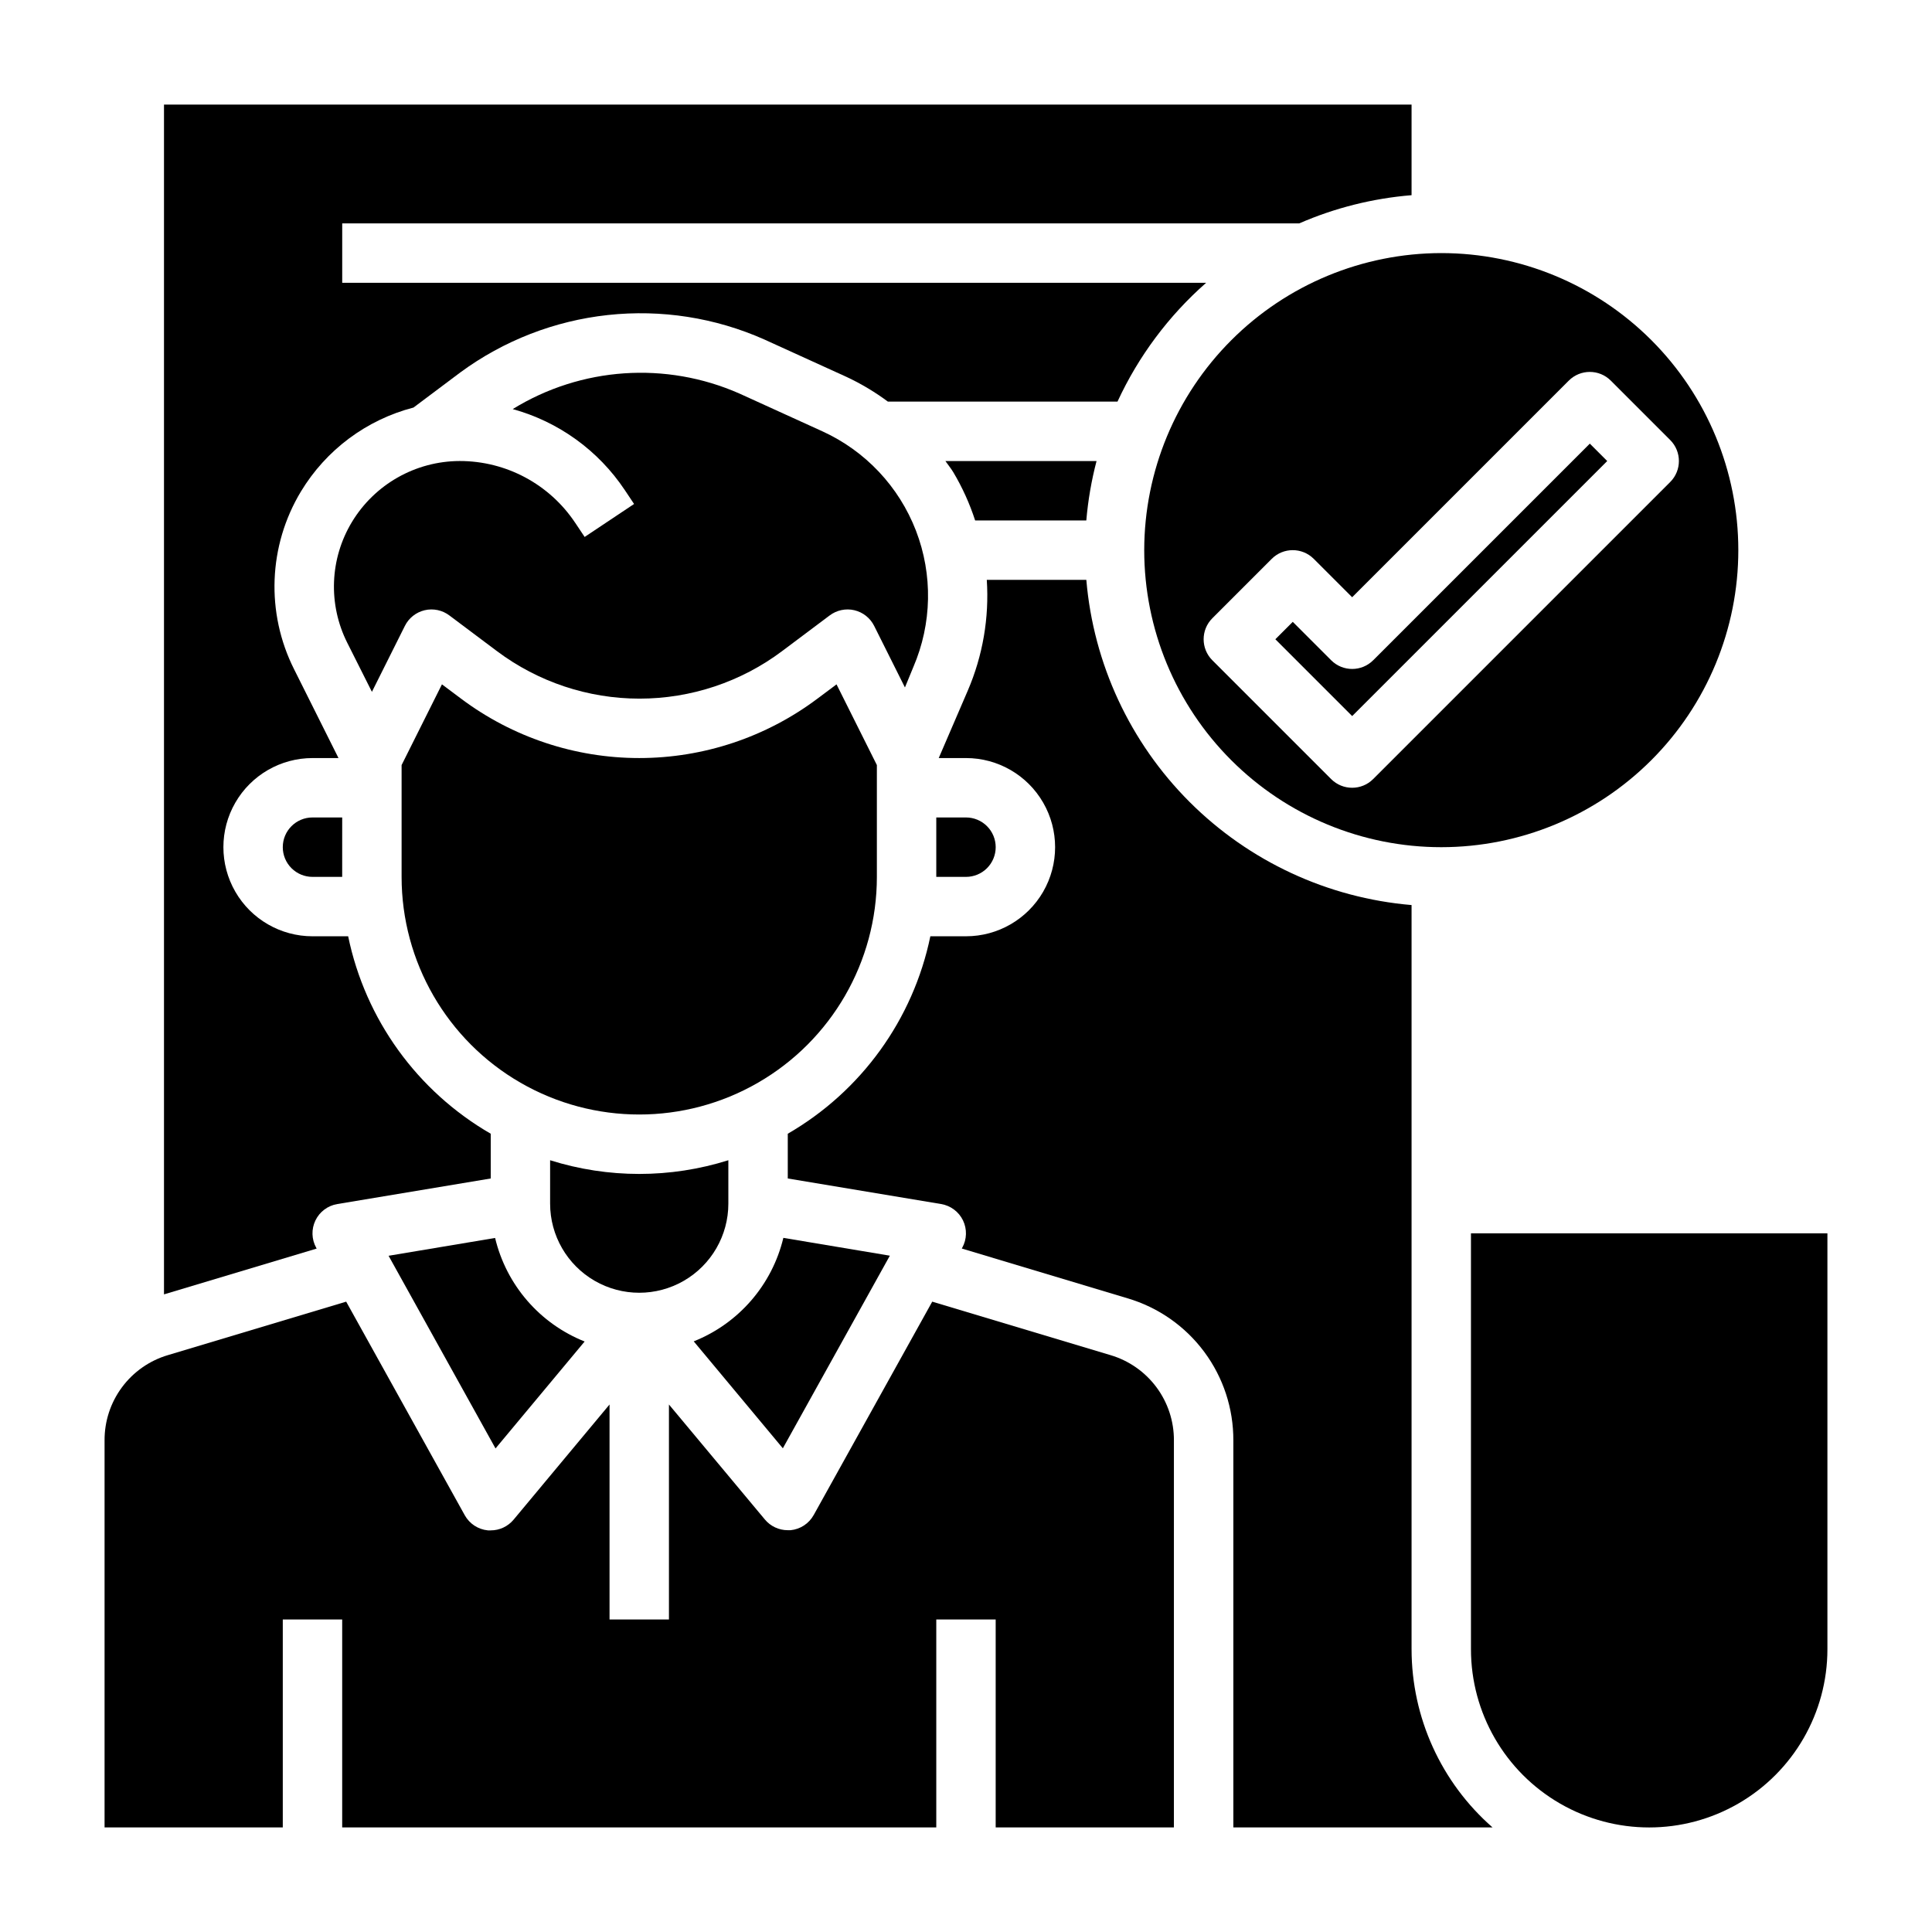
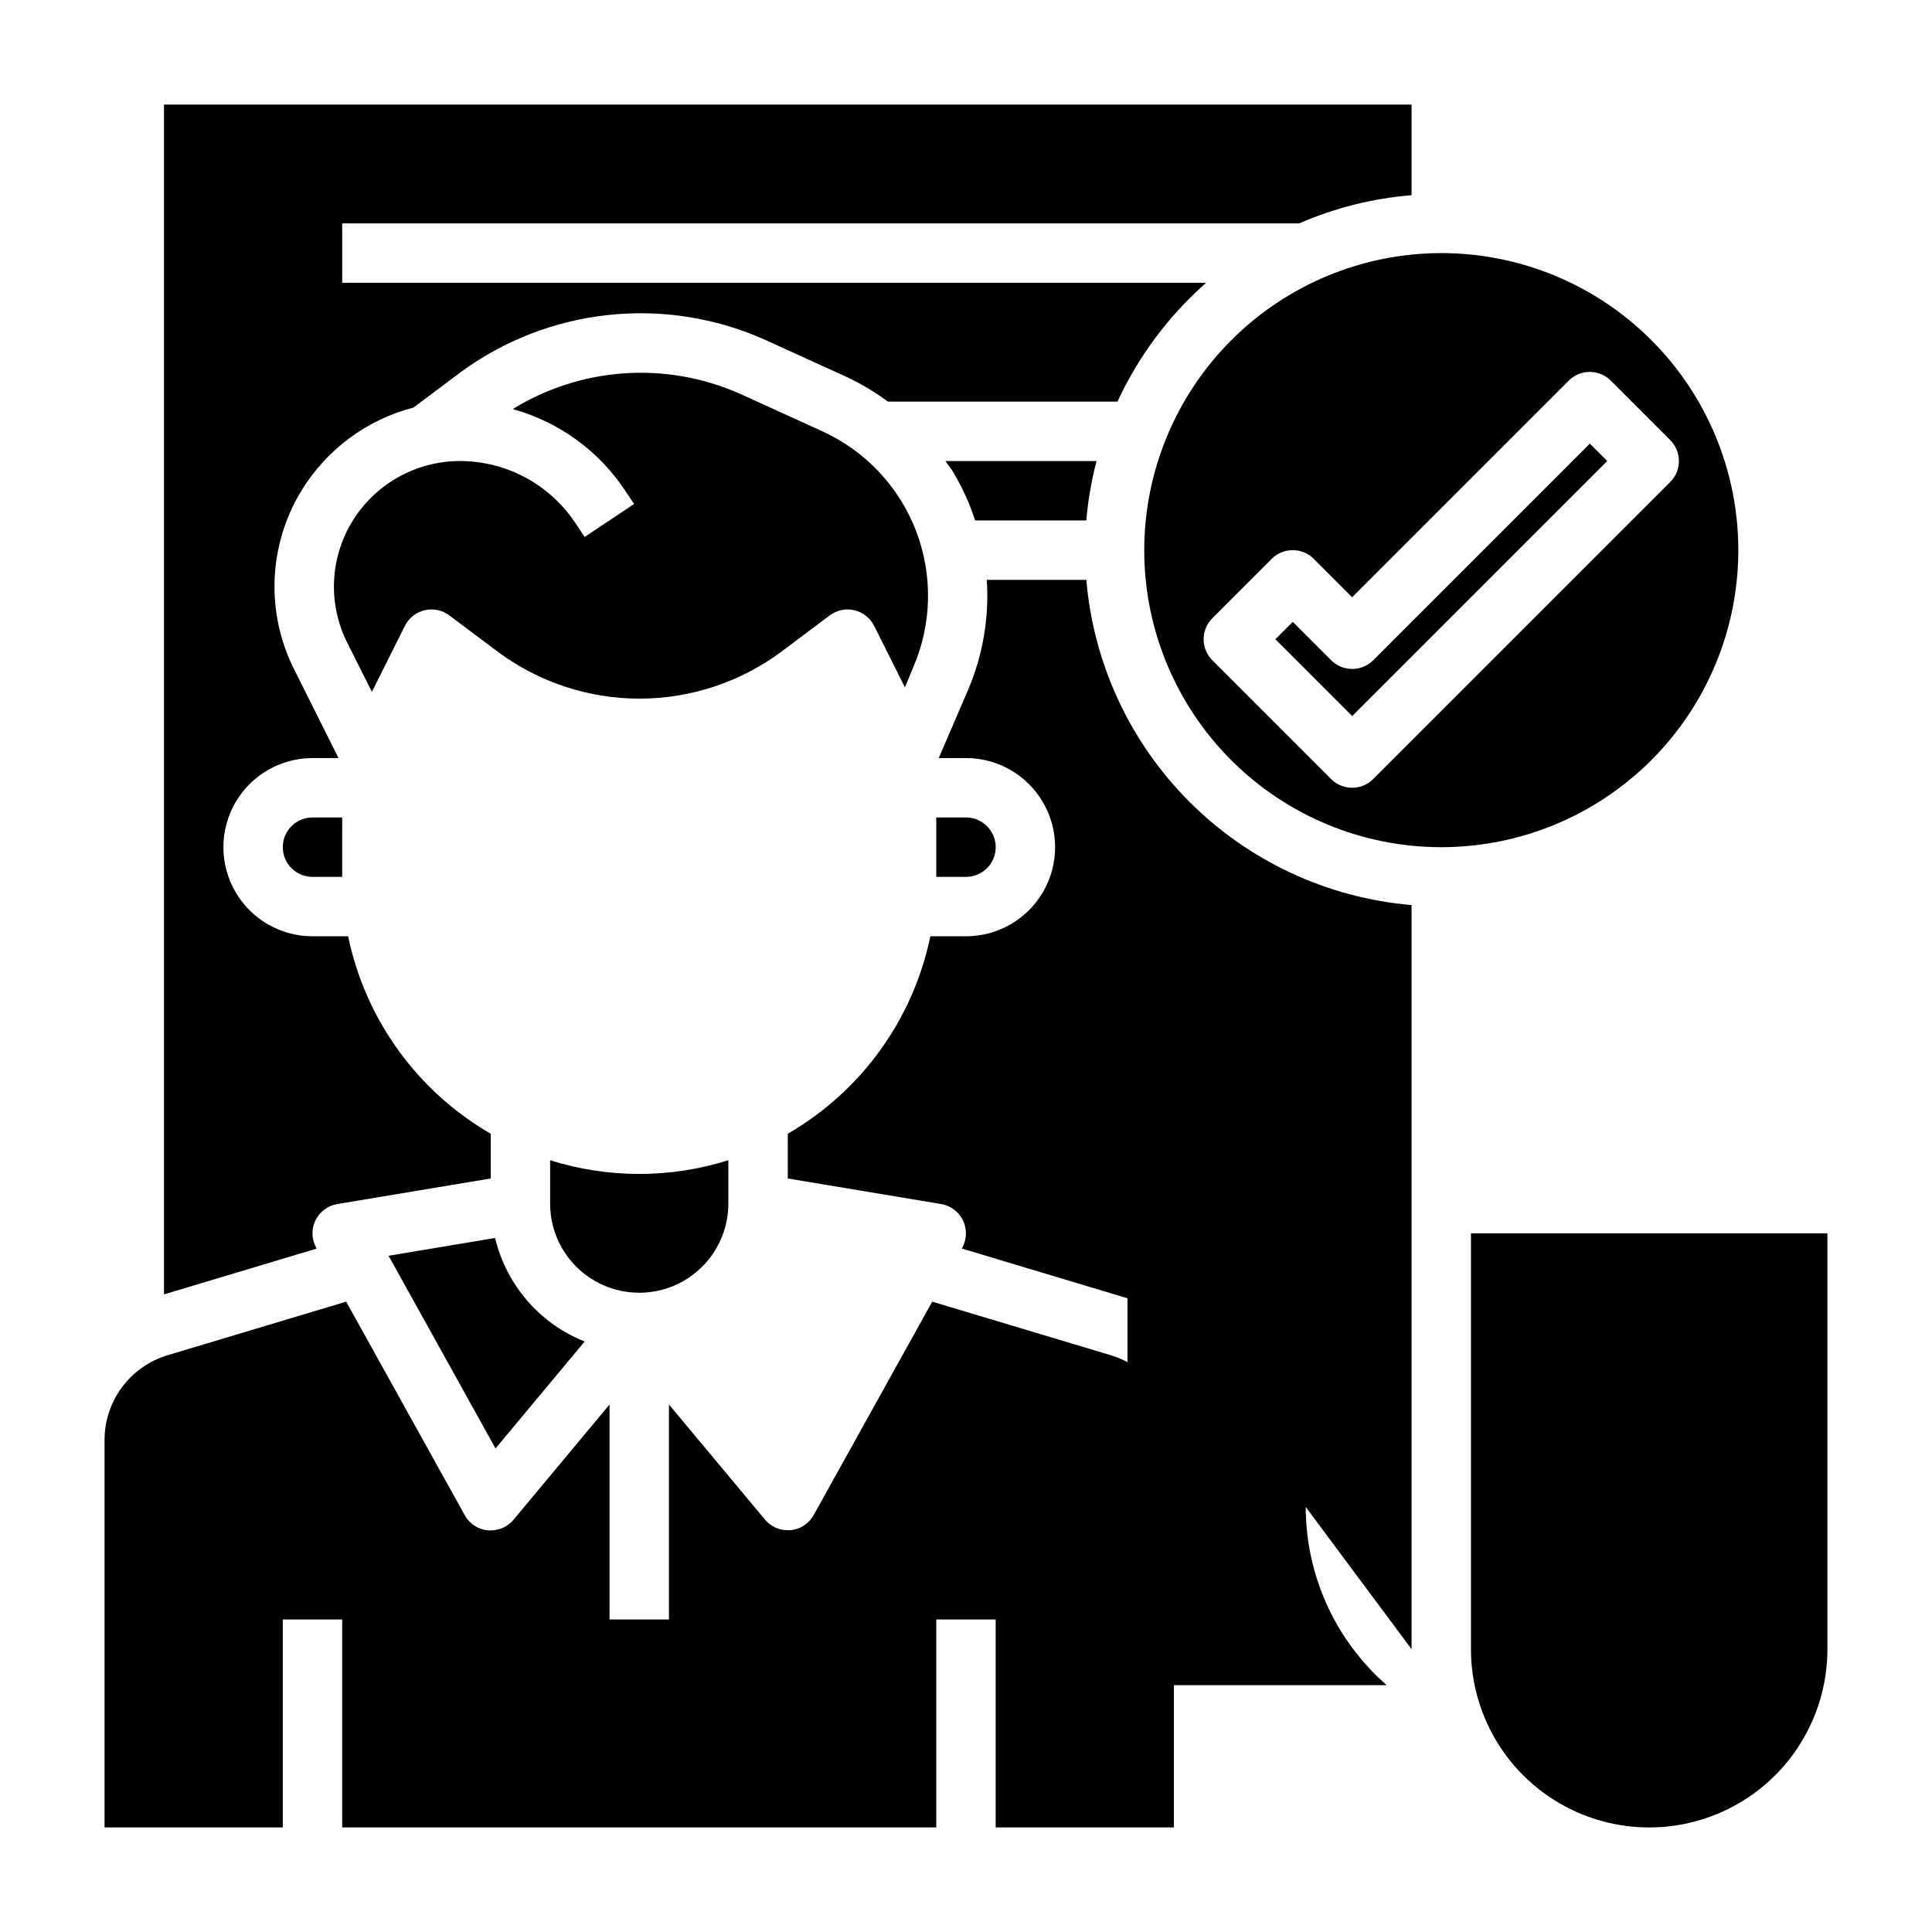
<svg xmlns="http://www.w3.org/2000/svg" fill="#000000" width="800px" height="800px" version="1.1" viewBox="144 144 512 512">
  <g>
    <path d="m275.21 472.07-28.23 4.723 28.34 51.059 23.617-28.34c-11.902-4.738-20.754-14.977-23.727-27.441z" />
    <path d="m402.42 281.92h29.465c0.453-5.316 1.359-10.582 2.711-15.742h-40.055c0.676 0.992 1.457 1.906 2.078 2.945v-0.004c2.406 4.039 4.352 8.332 5.801 12.801z" />
    <path d="m337.02 462.98v-11.504c-15.375 4.84-31.859 4.84-47.234 0v11.504c0 8.434 4.504 16.23 11.809 20.449 7.309 4.219 16.309 4.219 23.617 0 7.305-4.219 11.809-12.016 11.809-20.449z" />
    <path d="m407.87 368.51c0-2.09-0.828-4.09-2.305-5.566-1.477-1.477-3.481-2.309-5.566-2.309h-7.875v15.742h7.871l0.004 0.004c2.086 0 4.09-0.828 5.566-2.305 1.477-1.477 2.305-3.481 2.305-5.566z" />
    <path d="m227.8 474.67c-1.242-2.234-1.32-4.938-0.207-7.242 1.109-2.305 3.273-3.926 5.797-4.344l40.66-6.777v-11.855c-19.48-11.258-33.23-30.293-37.785-52.328h-9.449c-8.438 0-16.23-4.5-20.449-11.805-4.219-7.309-4.219-16.312 0-23.617 4.219-7.309 12.012-11.809 20.449-11.809h6.887l-11.75-23.5c-7.543-14.984-6.859-32.797 1.809-47.16 6.66-11.016 17.359-18.996 29.82-22.23l12.414-9.312c11.461-8.426 24.949-13.672 39.09-15.207 14.145-1.535 28.441 0.695 41.441 6.469l21.973 10.004v0.004c3.805 1.793 7.422 3.961 10.801 6.469h60.848c5.551-12.02 13.551-22.746 23.492-31.488h-228.95v-15.742h253.62c9.441-4.113 19.504-6.637 29.77-7.473v-24.016h-330.62v315.31l40.461-12.137z" />
    <path d="m569.93 266.18-4.613-4.613-57.41 57.41h-0.004c-3.07 3.07-8.055 3.07-11.129 0l-10.18-10.18-4.613 4.613 20.359 20.355z" />
    <path d="m447.23 289.79c0 20.879 8.293 40.902 23.059 55.664 14.762 14.762 34.785 23.059 55.66 23.059 20.879 0 40.902-8.297 55.664-23.059 14.766-14.762 23.059-34.785 23.059-55.664 0-20.875-8.293-40.898-23.059-55.664-14.762-14.762-34.785-23.055-55.664-23.055-20.871 0.023-40.879 8.324-55.637 23.082-14.758 14.758-23.059 34.766-23.082 55.637zm44.926 2.305 10.18 10.18 57.41-57.41c3.074-3.07 8.055-3.07 11.129 0l15.746 15.746c3.074 3.074 3.074 8.055 0 11.129l-78.723 78.723c-3.07 3.07-8.055 3.07-11.129 0l-31.488-31.488c-3.074-3.074-3.074-8.059 0-11.133l15.742-15.742c3.074-3.074 8.059-3.074 11.133 0z" />
-     <path d="m518.08 581.05v-197.2c-22.227-1.883-43.07-11.57-58.848-27.344-15.773-15.773-25.457-36.617-27.344-58.844h-26.379c0.668 10.043-1.059 20.105-5.035 29.352l-7.699 17.879h7.227c8.438 0 16.23 4.5 20.449 11.809 4.219 7.305 4.219 16.309 0 23.617-4.219 7.305-12.012 11.805-20.449 11.805h-9.449c-4.555 22.035-18.305 41.07-37.785 52.328v11.855l40.645 6.777c2.519 0.422 4.68 2.039 5.793 4.34 1.109 2.305 1.035 5.004-0.203 7.238l-0.117 0.211 43.918 13.188h-0.004c8.129 2.398 15.258 7.371 20.316 14.172 5.059 6.797 7.769 15.055 7.734 23.527v102.53h68.691c-13.629-11.918-21.449-29.133-21.461-47.234z" />
+     <path d="m518.08 581.05v-197.2c-22.227-1.883-43.07-11.57-58.848-27.344-15.773-15.773-25.457-36.617-27.344-58.844h-26.379c0.668 10.043-1.059 20.105-5.035 29.352l-7.699 17.879h7.227c8.438 0 16.23 4.5 20.449 11.809 4.219 7.305 4.219 16.309 0 23.617-4.219 7.305-12.012 11.805-20.449 11.805h-9.449c-4.555 22.035-18.305 41.07-37.785 52.328v11.855l40.645 6.777c2.519 0.422 4.68 2.039 5.793 4.34 1.109 2.305 1.035 5.004-0.203 7.238l-0.117 0.211 43.918 13.188h-0.004v102.53h68.691c-13.629-11.918-21.449-29.133-21.461-47.234z" />
    <path d="m438.28 503.12-47.23-14.168-31.41 56.543h-0.004c-1.258 2.273-3.555 3.777-6.137 4.023h-0.738-0.004c-2.34 0-4.555-1.035-6.055-2.832l-25.426-30.48v56.977h-15.742v-56.977l-25.434 30.527c-1.5 1.797-3.715 2.836-6.055 2.832h-0.738-0.004c-2.582-0.242-4.879-1.746-6.141-4.016l-31.422-56.598-47.23 14.168h-0.004c-4.875 1.441-9.148 4.43-12.18 8.516-3.031 4.082-4.652 9.039-4.617 14.125v102.53h47.23v-55.105h15.742v55.105h157.44v-55.105h15.742v55.105h47.23l0.004-102.53c0.031-5.086-1.594-10.047-4.629-14.129-3.035-4.082-7.312-7.07-12.191-8.512z" />
-     <path d="m379.82 476.77-28.223-4.723c-2.988 12.461-11.848 22.688-23.75 27.426l23.617 28.34z" />
    <path d="m533.82 470.85v110.21c0 16.875 9 32.469 23.613 40.906s32.621 8.438 47.234 0 23.617-24.031 23.617-40.906v-110.21z" />
-     <path d="m376.38 376.38v-29.629l-10.691-21.387-5.055 3.781c-13.625 10.223-30.199 15.746-47.23 15.746s-33.605-5.523-47.23-15.746l-5.055-3.785-10.691 21.391v29.629c0 22.5 12.004 43.289 31.488 54.539s43.492 11.25 62.977 0 31.488-32.039 31.488-54.539z" />
    <path d="m386.04 320.78c4.949-11.496 5.199-24.477 0.695-36.156-4.508-11.68-13.41-21.129-24.801-26.324l-21.973-10.004c-19.484-8.598-41.953-7.059-60.086 4.117 12.152 3.348 22.691 10.957 29.688 21.441l2.473 3.707-13.098 8.738-2.473-3.707h-0.004c-6.816-10.266-18.324-16.43-30.645-16.418-11.688 0.035-22.508 6.16-28.551 16.16-5.887 9.754-6.352 21.848-1.23 32.023l6.527 12.988 8.73-17.461c1.039-2.102 2.965-3.629 5.25-4.168 2.281-0.535 4.688-0.027 6.559 1.391l12.594 9.445c10.902 8.176 24.16 12.594 37.785 12.594s26.887-4.418 37.785-12.594l12.594-9.445h0.004c1.867-1.418 4.273-1.926 6.555-1.391 2.285 0.539 4.211 2.066 5.254 4.168l8.148 16.297z" />
    <path d="m218.94 368.51c0 2.086 0.828 4.09 2.305 5.566 1.477 1.477 3.481 2.305 5.566 2.305h7.871l0.004-15.746h-7.875c-4.348 0-7.871 3.527-7.871 7.875z" />
  </g>
</svg>